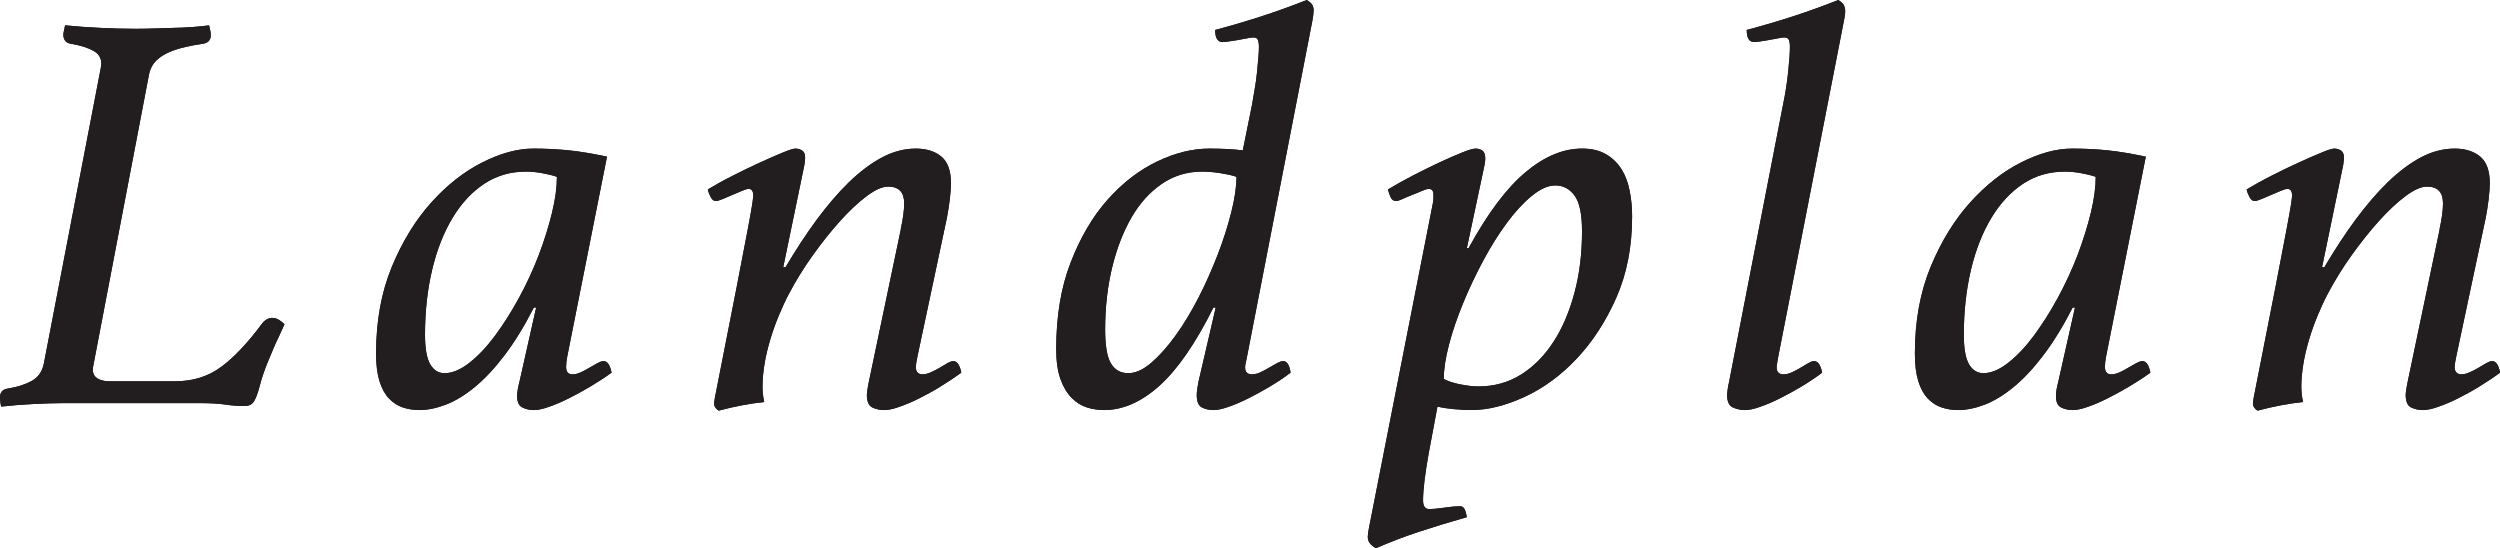
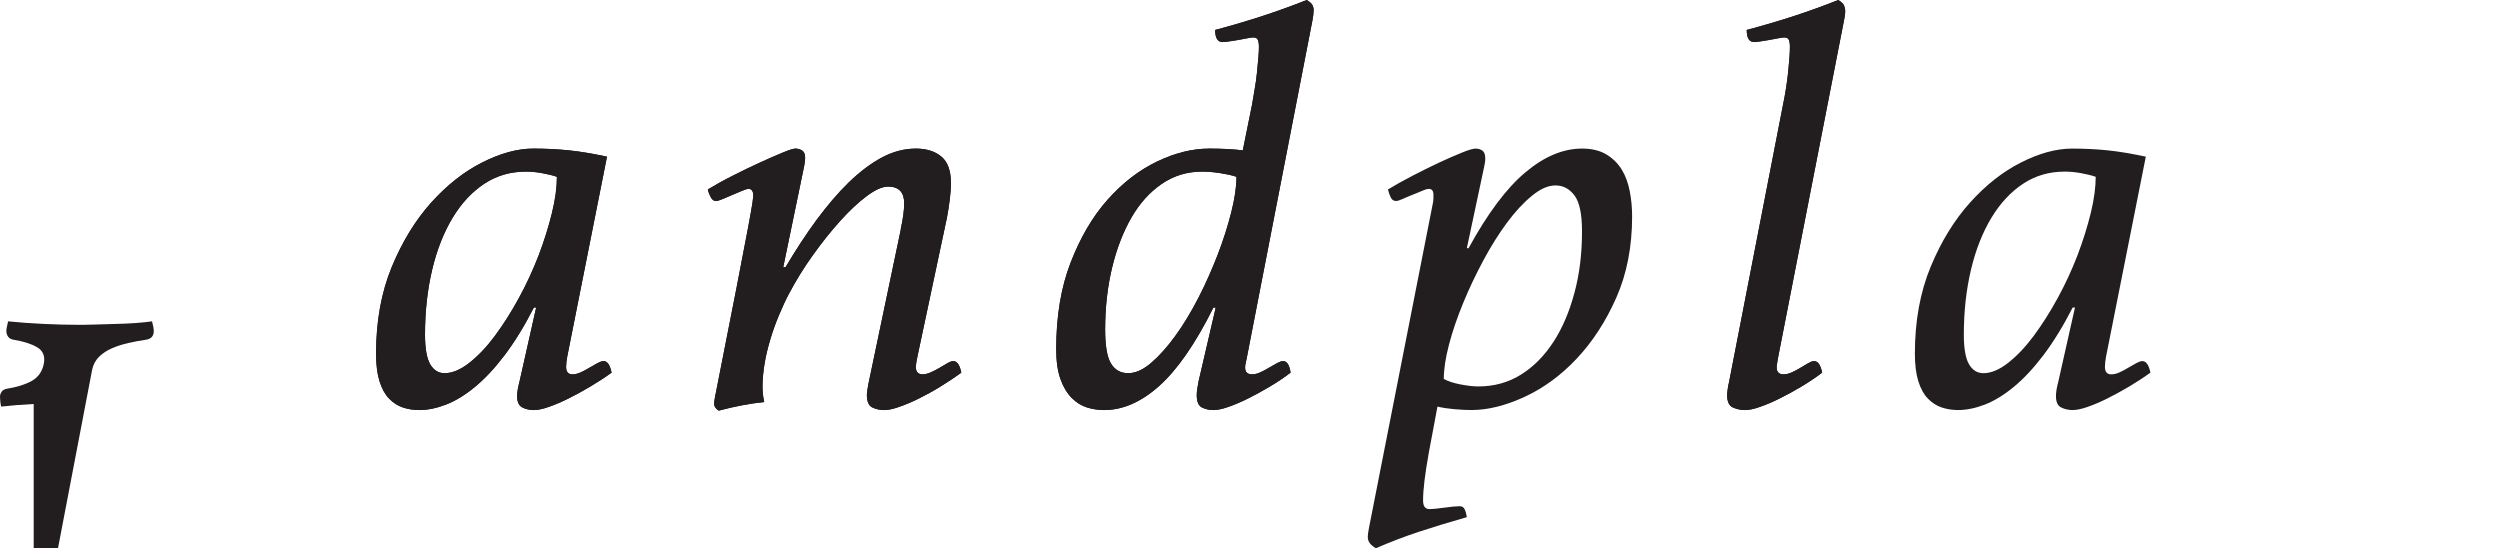
<svg xmlns="http://www.w3.org/2000/svg" id="_レイヤー_2" viewBox="0 0 173.64 38.08">
  <defs>
    <style>.cls-1{fill:#221e1f;stroke-width:0px;}</style>
  </defs>
  <g id="_コンテンツ帯">
-     <path class="cls-1" d="M2.34,28.06c-.79.04-1.54.1-2.26.18-.03-.13-.05-.25-.06-.36-.01-.11-.02-.21-.02-.32,0-.13.04-.25.12-.36.08-.11.2-.17.36-.2.69-.11,1.27-.29,1.72-.54.45-.25.73-.65.84-1.18L7,4.72c.11-.53-.05-.92-.46-1.16s-.95-.41-1.62-.52c-.19-.03-.32-.1-.4-.22-.08-.12-.12-.25-.12-.38,0-.08.01-.18.04-.3.03-.12.05-.25.08-.38.8.08,1.63.14,2.5.18.87.04,1.65.06,2.34.06.37,0,.79,0,1.24-.02.45-.01.91-.03,1.38-.04.47-.01.92-.03,1.36-.06.44-.03.83-.07,1.18-.12.08.29.12.52.12.68,0,.35-.19.55-.56.6-.38.05-.77.13-1.18.22-.41.09-.79.21-1.14.36-.35.15-.65.34-.9.58s-.42.55-.5.92l-3.88,20.28c-.08.37-.01.65.2.82.21.17.51.26.88.26h4.64c1.2,0,2.25-.33,3.14-.98.89-.65,1.85-1.66,2.86-3.02.21-.27.45-.4.72-.4.16,0,.31.05.46.14.15.09.27.19.38.3-.13.29-.27.59-.4.88-.13.27-.27.56-.4.88s-.27.64-.4.96c-.21.53-.39,1.05-.52,1.56-.13.51-.27.87-.4,1.08-.13.21-.35.32-.64.32-.46,0-.91-.03-1.36-.1-.45-.07-1.07-.1-1.84-.1H4.36c-.56,0-1.23.02-2.02.06Z" />
+     <path class="cls-1" d="M2.34,28.06c-.79.04-1.54.1-2.26.18-.03-.13-.05-.25-.06-.36-.01-.11-.02-.21-.02-.32,0-.13.04-.25.12-.36.08-.11.2-.17.36-.2.69-.11,1.27-.29,1.72-.54.45-.25.73-.65.84-1.18c.11-.53-.05-.92-.46-1.16s-.95-.41-1.62-.52c-.19-.03-.32-.1-.4-.22-.08-.12-.12-.25-.12-.38,0-.08.01-.18.04-.3.03-.12.05-.25.08-.38.8.08,1.63.14,2.5.18.87.04,1.65.06,2.34.06.37,0,.79,0,1.24-.02.45-.01.91-.03,1.38-.04.47-.01.92-.03,1.36-.06.44-.03.83-.07,1.18-.12.08.29.12.52.12.68,0,.35-.19.55-.56.6-.38.05-.77.13-1.18.22-.41.09-.79.21-1.14.36-.35.15-.65.34-.9.58s-.42.55-.5.92l-3.88,20.28c-.08.37-.01.65.2.82.21.17.51.26.88.26h4.64c1.2,0,2.25-.33,3.14-.98.89-.65,1.85-1.66,2.86-3.02.21-.27.45-.4.72-.4.16,0,.31.05.46.14.15.09.27.19.38.3-.13.29-.27.59-.4.88-.13.27-.27.56-.4.88s-.27.64-.4.96c-.21.53-.39,1.05-.52,1.56-.13.51-.27.87-.4,1.08-.13.21-.35.32-.64.32-.46,0-.91-.03-1.36-.1-.45-.07-1.07-.1-1.84-.1H4.36c-.56,0-1.23.02-2.02.06Z" />
+     <path class="cls-1" d="M37.24,21.36h-.16c-.67,1.31-1.35,2.41-2.04,3.32-.69.91-1.38,1.64-2.06,2.2-.68.56-1.35.97-2,1.22-.65.25-1.27.38-1.86.38-.4,0-.78-.06-1.14-.18-.36-.12-.68-.33-.96-.62-.28-.29-.5-.69-.66-1.2-.16-.51-.24-1.15-.24-1.92,0-2.27.37-4.28,1.1-6.04.73-1.76,1.65-3.25,2.74-4.46,1.09-1.21,2.27-2.14,3.54-2.78,1.27-.64,2.45-.96,3.54-.96.85,0,1.67.04,2.46.12.79.08,1.67.23,2.66.44l-2.76,13.88c-.05.27-.08.51-.08.72,0,.35.15.52.44.52.19,0,.38-.05.58-.14.2-.09.4-.2.6-.32.2-.12.39-.23.56-.32.17-.09.31-.14.42-.14.27,0,.45.27.56.8-.48.35-.98.67-1.5.98-.52.31-1.02.58-1.5.82-.48.24-.93.43-1.36.58-.43.15-.77.22-1.04.22-.29,0-.56-.06-.8-.18-.24-.12-.36-.38-.36-.78,0-.13.01-.29.04-.46.03-.17.07-.35.12-.54l1.16-5.16ZM38.68,12.28c-.32-.11-.67-.19-1.06-.26-.39-.07-.75-.1-1.1-.1-1.07,0-2.03.28-2.88.84s-1.59,1.35-2.2,2.36c-.61,1.01-1.09,2.21-1.42,3.6-.33,1.39-.5,2.89-.5,4.52,0,.96.12,1.65.36,2.06.24.41.57.62,1,.62.53,0,1.11-.24,1.72-.72s1.21-1.11,1.78-1.88c.57-.77,1.13-1.65,1.66-2.62.53-.97.99-1.97,1.38-2.98.38-1.01.69-1.99.92-2.94.23-.95.34-1.78.34-2.5Z" />
+     <path class="cls-1" d="M62.56,15.92c.16-.72.24-1.32.24-1.8,0-.77-.37-1.16-1.12-1.16-.4,0-.89.22-1.48.66-.59.44-1.2,1.01-1.84,1.72-.64.71-1.27,1.5-1.9,2.38-.63.88-1.18,1.77-1.66,2.68-.24.45-.47.95-.7,1.5-.23.55-.43,1.11-.6,1.68-.17.57-.31,1.14-.4,1.7-.09.56-.14,1.08-.14,1.56,0,.37.04.73.12,1.08-1.01.11-2.07.31-3.16.6-.21-.13-.32-.29-.32-.48,0-.05.01-.17.04-.34.03-.17.05-.31.08-.42.61-3.09,1.09-5.53,1.44-7.32.35-1.79.61-3.14.78-4.06.17-.92.28-1.52.32-1.8.04-.28.06-.45.06-.5,0-.32-.11-.48-.32-.48-.11,0-.27.05-.48.14-.21.09-.43.19-.66.28-.23.09-.45.19-.66.28-.21.09-.37.14-.48.14-.13,0-.25-.08-.34-.24s-.17-.35-.22-.56c.48-.29,1.04-.61,1.7-.94.65-.33,1.28-.64,1.9-.92.61-.28,1.14-.51,1.6-.7.45-.19.75-.28.88-.28.19,0,.35.05.48.14.13.09.2.25.2.46,0,.08,0,.18-.02.3-.01.12-.03.25-.06.38l-1.44,6.96h.16c.69-1.17,1.41-2.27,2.15-3.28.75-1.01,1.5-1.89,2.25-2.62.76-.73,1.52-1.31,2.29-1.72.77-.41,1.56-.62,2.36-.62.74,0,1.34.19,1.78.56.44.37.66.99.66,1.84,0,.32-.03.69-.08,1.12-.05.43-.12.85-.2,1.28l-2.04,9.6c-.08.37-.12.63-.12.76,0,.35.16.52.48.52.16,0,.35-.05.56-.14.21-.09.42-.2.62-.32.2-.12.38-.23.54-.32.16-.09.29-.14.4-.14.27,0,.45.27.56.8-.48.35-.97.67-1.47.98-.5.31-1,.58-1.48.82s-.94.43-1.37.58c-.42.15-.77.22-1.04.22-.29,0-.57-.06-.82-.18-.25-.12-.38-.41-.38-.86,0-.08.01-.21.04-.38.03-.17.05-.33.08-.46l2.24-10.68Z" />
+     <path class="cls-1" d="M86.96,7.28c.05-.32.11-.67.18-1.06.07-.39.12-.77.16-1.14.04-.37.07-.73.1-1.06.03-.33.04-.61.04-.82,0-.13-.02-.27-.06-.4-.04-.13-.15-.2-.34-.2-.08,0-.22.02-.42.06-.2.04-.41.08-.64.12s-.44.07-.64.1c-.2.03-.34.04-.42.04-.35,0-.52-.28-.52-.84,1.2-.32,2.31-.65,3.32-.98,1.01-.33,2.03-.7,3.04-1.1.21.13.35.25.4.36.05.11.08.21.08.32,0,.21-.03.45-.08.72l-4.56,23.44c-.03.13-.05.26-.08.38-.03.12-.04.22-.04.3,0,.32.16.48.48.48.19,0,.38-.05.58-.14.2-.09.4-.2.6-.32.2-.12.39-.23.56-.32.17-.09.31-.14.42-.14.27,0,.44.27.52.8-.45.35-.94.67-1.46.98-.52.31-1.02.58-1.5.82-.48.24-.93.43-1.36.58-.43.15-.77.22-1.04.22-.29,0-.56-.06-.8-.18-.24-.12-.36-.41-.36-.86,0-.21.04-.52.12-.92l1.2-5.16h-.16c-1.25,2.51-2.51,4.32-3.76,5.44-1.25,1.12-2.53,1.68-3.84,1.68-.4,0-.79-.06-1.18-.18-.39-.12-.74-.34-1.06-.66-.32-.32-.58-.75-.78-1.3-.2-.55-.3-1.25-.3-2.1,0-2.27.33-4.27,1-6,.67-1.73,1.52-3.19,2.56-4.36,1.04-1.17,2.19-2.06,3.44-2.66,1.25-.6,2.46-.9,3.64-.9.85,0,1.63.04,2.32.12l.64-3.16ZM85.88,12.28c-.32-.11-.71-.19-1.16-.26-.45-.07-.87-.1-1.24-.1-1.04,0-1.97.29-2.8.86-.83.57-1.53,1.35-2.1,2.34-.57.99-1.02,2.15-1.34,3.48-.32,1.33-.48,2.76-.48,4.28,0,1.12.13,1.91.4,2.36.27.45.67.68,1.2.68.51,0,1.04-.24,1.6-.72.56-.48,1.12-1.11,1.68-1.88.56-.77,1.09-1.65,1.6-2.64.51-.99.95-1.99,1.34-3,.39-1.01.7-1.99.94-2.94.24-.95.36-1.77.36-2.46Z" />
+     <path class="cls-1" d="M124.32,3.2c0-.13-.02-.27-.06-.4-.04-.13-.15-.2-.34-.2-.08,0-.22.02-.42.06-.2.04-.41.08-.64.12s-.43.07-.62.1c-.19.03-.32.04-.4.04-.35,0-.52-.28-.52-.84,1.2-.32,2.31-.65,3.32-.98,1.01-.33,2.03-.7,3.04-1.1.21.13.35.26.4.38.05.12.08.25.08.38,0,.21-.03.43-.08.64l-4.56,23.32c-.03.13-.05.29-.08.46-.03.17-.04.29-.04.34,0,.32.16.48.48.48.19,0,.38-.05.58-.14.2-.09.4-.2.6-.32.2-.12.38-.23.54-.32.16-.09.29-.14.4-.14.27,0,.45.27.56.8-.46.35-.94.67-1.46.98-.52.31-1.02.58-1.5.82-.48.24-.93.43-1.36.58-.43.15-.77.22-1.04.22-.29,0-.57-.06-.84-.18-.27-.12-.4-.41-.4-.86,0-.08.01-.22.04-.42s.05-.34.08-.42l3.76-19.32c.16-.77.28-1.54.36-2.3.08-.76.12-1.35.12-1.78Z" />
+     <path class="cls-1" d="M144.12,21.36h-.16c-.67,1.31-1.35,2.41-2.04,3.32-.69.91-1.38,1.64-2.06,2.2-.68.56-1.35.97-2,1.22-.65.25-1.27.38-1.86.38-.4,0-.78-.06-1.14-.18-.36-.12-.68-.33-.96-.62-.28-.29-.5-.69-.66-1.2-.16-.51-.24-1.15-.24-1.92,0-2.27.37-4.28,1.1-6.04.73-1.76,1.65-3.25,2.74-4.46,1.09-1.21,2.27-2.14,3.54-2.78,1.27-.64,2.45-.96,3.54-.96.85,0,1.67.04,2.46.12.79.08,1.67.23,2.66.44l-2.76,13.88c-.05.27-.08.51-.08.72,0,.35.15.52.44.52.19,0,.38-.05.58-.14.2-.09.4-.2.6-.32.2-.12.39-.23.56-.32.17-.09.31-.14.42-.14.27,0,.45.27.56.8-.48.35-.98.67-1.5.98-.52.31-1.02.58-1.5.82-.48.24-.93.43-1.36.58-.43.15-.77.22-1.04.22-.29,0-.56-.06-.8-.18-.24-.12-.36-.38-.36-.78,0-.13.01-.29.04-.46.03-.17.07-.35.12-.54l1.16-5.16ZM145.56,12.28c-.32-.11-.67-.19-1.06-.26-.39-.07-.75-.1-1.1-.1-1.07,0-2.03.28-2.88.84s-1.59,1.35-2.2,2.36c-.61,1.01-1.09,2.21-1.42,3.6-.33,1.39-.5,2.89-.5,4.52,0,.96.12,1.65.36,2.06.24.41.57.62,1,.62.53,0,1.11-.24,1.72-.72s1.21-1.11,1.78-1.88c.57-.77,1.13-1.65,1.66-2.62.53-.97.99-1.97,1.38-2.98.38-1.01.69-1.99.92-2.94.23-.95.34-1.78.34-2.5Z" />
    <path class="cls-1" d="M37.24,21.36h-.16c-.67,1.31-1.35,2.41-2.04,3.32-.69.91-1.38,1.64-2.06,2.2-.68.56-1.35.97-2,1.22-.65.25-1.27.38-1.86.38-.4,0-.78-.06-1.14-.18-.36-.12-.68-.33-.96-.62-.28-.29-.5-.69-.66-1.2-.16-.51-.24-1.15-.24-1.92,0-2.27.37-4.28,1.1-6.04.73-1.76,1.65-3.25,2.74-4.46,1.09-1.21,2.27-2.14,3.54-2.78,1.27-.64,2.45-.96,3.54-.96.85,0,1.67.04,2.46.12.79.08,1.67.23,2.66.44l-2.76,13.88c-.05.27-.08.51-.08.72,0,.35.15.52.44.52.19,0,.38-.05.58-.14.2-.09.4-.2.6-.32.2-.12.39-.23.56-.32.17-.09.31-.14.42-.14.27,0,.45.27.56.8-.48.35-.98.67-1.5.98-.52.31-1.02.58-1.5.82-.48.24-.93.43-1.36.58-.43.15-.77.22-1.04.22-.29,0-.56-.06-.8-.18-.24-.12-.36-.38-.36-.78,0-.13.01-.29.04-.46.03-.17.07-.35.12-.54l1.16-5.16ZM38.68,12.28c-.32-.11-.67-.19-1.06-.26-.39-.07-.75-.1-1.1-.1-1.07,0-2.03.28-2.88.84s-1.59,1.35-2.2,2.36c-.61,1.01-1.09,2.21-1.42,3.6-.33,1.39-.5,2.89-.5,4.52,0,.96.12,1.65.36,2.06.24.41.57.62,1,.62.53,0,1.11-.24,1.72-.72s1.21-1.11,1.78-1.88c.57-.77,1.13-1.65,1.66-2.62.53-.97.99-1.97,1.38-2.98.38-1.01.69-1.99.92-2.94.23-.95.34-1.78.34-2.5Z" />
    <path class="cls-1" d="M62.56,15.92c.16-.72.24-1.32.24-1.8,0-.77-.37-1.16-1.12-1.16-.4,0-.89.22-1.48.66-.59.44-1.2,1.01-1.84,1.72-.64.71-1.27,1.5-1.9,2.38-.63.88-1.18,1.77-1.66,2.68-.24.45-.47.95-.7,1.5-.23.55-.43,1.11-.6,1.68-.17.57-.31,1.14-.4,1.7-.09.56-.14,1.08-.14,1.56,0,.37.04.73.12,1.08-1.01.11-2.07.31-3.16.6-.21-.13-.32-.29-.32-.48,0-.05.01-.17.04-.34.03-.17.05-.31.08-.42.61-3.09,1.09-5.53,1.44-7.32.35-1.79.61-3.14.78-4.06.17-.92.28-1.52.32-1.8.04-.28.06-.45.06-.5,0-.32-.11-.48-.32-.48-.11,0-.27.05-.48.14-.21.09-.43.19-.66.28-.23.09-.45.19-.66.28-.21.09-.37.14-.48.14-.13,0-.25-.08-.34-.24s-.17-.35-.22-.56c.48-.29,1.04-.61,1.7-.94.65-.33,1.28-.64,1.9-.92.61-.28,1.14-.51,1.6-.7.45-.19.75-.28.88-.28.19,0,.35.05.48.14.13.09.2.25.2.46,0,.08,0,.18-.02.3-.01.12-.03.25-.06.38l-1.44,6.96h.16c.69-1.17,1.41-2.27,2.15-3.28.75-1.01,1.5-1.89,2.25-2.62.76-.73,1.52-1.31,2.29-1.72.77-.41,1.56-.62,2.36-.62.74,0,1.34.19,1.78.56.44.37.66.99.66,1.84,0,.32-.03.69-.08,1.12-.05.43-.12.85-.2,1.28l-2.04,9.6c-.08.37-.12.63-.12.76,0,.35.16.52.48.52.16,0,.35-.05.56-.14.21-.09.42-.2.62-.32.2-.12.38-.23.54-.32.16-.09.29-.14.4-.14.27,0,.45.27.56.8-.48.35-.97.67-1.47.98-.5.31-1,.58-1.48.82s-.94.43-1.37.58c-.42.15-.77.22-1.04.22-.29,0-.57-.06-.82-.18-.25-.12-.38-.41-.38-.86,0-.08.01-.21.04-.38.03-.17.05-.33.08-.46l2.24-10.68Z" />
    <path class="cls-1" d="M86.96,7.28c.05-.32.11-.67.18-1.06.07-.39.12-.77.16-1.14.04-.37.07-.73.1-1.06.03-.33.04-.61.04-.82,0-.13-.02-.27-.06-.4-.04-.13-.15-.2-.34-.2-.08,0-.22.02-.42.06-.2.04-.41.08-.64.12s-.44.07-.64.1c-.2.03-.34.04-.42.04-.35,0-.52-.28-.52-.84,1.2-.32,2.31-.65,3.32-.98,1.01-.33,2.03-.7,3.04-1.1.21.13.35.25.4.36.05.11.08.21.08.32,0,.21-.03.45-.08.72l-4.56,23.44c-.03.13-.05.26-.08.38-.03.12-.04.22-.04.3,0,.32.16.48.48.48.19,0,.38-.05.58-.14.2-.09.4-.2.6-.32.2-.12.39-.23.56-.32.17-.09.31-.14.42-.14.27,0,.44.27.52.8-.45.35-.94.67-1.46.98-.52.31-1.02.58-1.5.82-.48.24-.93.43-1.36.58-.43.15-.77.22-1.04.22-.29,0-.56-.06-.8-.18-.24-.12-.36-.41-.36-.86,0-.21.04-.52.12-.92l1.2-5.16h-.16c-1.25,2.51-2.51,4.32-3.76,5.44-1.25,1.12-2.53,1.68-3.84,1.68-.4,0-.79-.06-1.18-.18-.39-.12-.74-.34-1.06-.66-.32-.32-.58-.75-.78-1.3-.2-.55-.3-1.25-.3-2.1,0-2.27.33-4.27,1-6,.67-1.73,1.52-3.19,2.56-4.36,1.04-1.17,2.19-2.06,3.44-2.66,1.25-.6,2.46-.9,3.64-.9.85,0,1.63.04,2.32.12l.64-3.16ZM85.88,12.28c-.32-.11-.71-.19-1.16-.26-.45-.07-.87-.1-1.24-.1-1.04,0-1.97.29-2.8.86-.83.57-1.53,1.35-2.1,2.34-.57.99-1.02,2.15-1.34,3.48-.32,1.33-.48,2.76-.48,4.28,0,1.12.13,1.91.4,2.36.27.45.67.68,1.2.68.51,0,1.04-.24,1.6-.72.56-.48,1.12-1.11,1.68-1.88.56-.77,1.09-1.65,1.6-2.64.51-.99.95-1.99,1.34-3,.39-1.01.7-1.99.94-2.94.24-.95.36-1.77.36-2.46Z" />
    <path class="cls-1" d="M99.56,13.52c0-.27-.11-.4-.32-.4-.11,0-.27.05-.48.14-.21.09-.44.19-.68.28-.24.09-.46.19-.66.28-.2.09-.35.14-.46.14-.16,0-.28-.08-.36-.24s-.15-.35-.2-.56c.48-.29,1.04-.61,1.68-.94.64-.33,1.26-.64,1.86-.92.6-.28,1.13-.51,1.6-.7.46-.19.78-.28.94-.28.19,0,.35.05.48.14.13.09.2.27.2.54,0,.19-.03.39-.08.6l-1.2,5.64h.12c1.33-2.43,2.65-4.19,3.96-5.28,1.3-1.09,2.61-1.64,3.92-1.64.67,0,1.22.13,1.68.4.45.27.81.62,1.08,1.06.27.44.45.95.56,1.52.11.57.16,1.15.16,1.74,0,2.11-.37,3.99-1.1,5.64-.73,1.65-1.65,3.06-2.74,4.22-1.09,1.16-2.3,2.05-3.62,2.66-1.32.61-2.55.92-3.7.92-.35,0-.75-.02-1.2-.06s-.84-.1-1.16-.18l-.6,3.2c-.27,1.49-.4,2.6-.4,3.32,0,.4.15.6.44.6.21,0,.56-.03,1.04-.1.48-.07.84-.1,1.08-.1.16,0,.27.08.34.24.07.16.11.33.14.52-1.23.35-2.34.69-3.34,1.02-1,.33-1.99.71-2.98,1.14-.21-.13-.36-.26-.44-.38-.08-.12-.12-.26-.12-.42,0-.13.03-.33.08-.6l4.44-22.56c.03-.13.04-.25.04-.36v-.24ZM100.28,26.32c.29.16.68.29,1.16.38.48.09.89.14,1.24.14,1.09,0,2.08-.27,2.96-.82.88-.55,1.63-1.31,2.26-2.28.63-.97,1.11-2.11,1.46-3.42.35-1.31.52-2.72.52-4.24,0-1.2-.17-2.03-.52-2.5-.35-.47-.79-.7-1.32-.7s-1.05.24-1.64.72c-.59.48-1.17,1.11-1.74,1.88-.57.77-1.12,1.65-1.64,2.62-.52.97-.99,1.96-1.4,2.96-.41,1-.74,1.96-.98,2.88-.24.92-.36,1.71-.36,2.38Z" />
    <path class="cls-1" d="M124.32,3.2c0-.13-.02-.27-.06-.4-.04-.13-.15-.2-.34-.2-.08,0-.22.02-.42.06-.2.04-.41.08-.64.12s-.43.07-.62.1c-.19.03-.32.04-.4.04-.35,0-.52-.28-.52-.84,1.2-.32,2.31-.65,3.32-.98,1.01-.33,2.03-.7,3.04-1.1.21.13.35.26.4.38.05.12.08.25.08.38,0,.21-.03.43-.08.64l-4.56,23.32c-.03.13-.05.29-.08.46-.03.17-.04.29-.04.34,0,.32.16.48.48.48.19,0,.38-.05.58-.14.2-.09.4-.2.6-.32.2-.12.38-.23.54-.32.16-.09.29-.14.4-.14.27,0,.45.27.56.8-.46.35-.94.67-1.46.98-.52.31-1.02.58-1.5.82-.48.24-.93.43-1.36.58-.43.15-.77.22-1.04.22-.29,0-.57-.06-.84-.18-.27-.12-.4-.41-.4-.86,0-.08.01-.22.04-.42s.05-.34.08-.42l3.76-19.32c.16-.77.28-1.54.36-2.3.08-.76.12-1.35.12-1.78Z" />
-     <path class="cls-1" d="M144.12,21.36h-.16c-.67,1.31-1.35,2.41-2.04,3.32-.69.91-1.38,1.64-2.06,2.2-.68.56-1.35.97-2,1.22-.65.25-1.27.38-1.86.38-.4,0-.78-.06-1.14-.18-.36-.12-.68-.33-.96-.62-.28-.29-.5-.69-.66-1.2-.16-.51-.24-1.15-.24-1.92,0-2.27.37-4.28,1.1-6.04.73-1.76,1.65-3.25,2.74-4.46,1.09-1.21,2.27-2.14,3.54-2.78,1.27-.64,2.45-.96,3.54-.96.85,0,1.67.04,2.46.12.79.08,1.67.23,2.66.44l-2.76,13.88c-.05.27-.08.51-.08.72,0,.35.15.52.44.52.19,0,.38-.05.58-.14.2-.09.4-.2.6-.32.2-.12.39-.23.56-.32.17-.09.31-.14.42-.14.27,0,.45.27.56.8-.48.35-.98.67-1.5.98-.52.31-1.02.58-1.5.82-.48.24-.93.43-1.36.58-.43.15-.77.22-1.04.22-.29,0-.56-.06-.8-.18-.24-.12-.36-.38-.36-.78,0-.13.01-.29.04-.46.03-.17.07-.35.12-.54l1.16-5.16ZM145.56,12.28c-.32-.11-.67-.19-1.06-.26-.39-.07-.75-.1-1.1-.1-1.07,0-2.03.28-2.88.84s-1.59,1.35-2.2,2.36c-.61,1.01-1.09,2.21-1.42,3.6-.33,1.39-.5,2.89-.5,4.52,0,.96.12,1.65.36,2.06.24.41.57.62,1,.62.53,0,1.11-.24,1.72-.72s1.21-1.11,1.78-1.88c.57-.77,1.13-1.65,1.66-2.62.53-.97.99-1.97,1.38-2.98.38-1.01.69-1.99.92-2.94.23-.95.34-1.78.34-2.5Z" />
-     <path class="cls-1" d="M169.44,15.92c.16-.72.24-1.32.24-1.8,0-.77-.37-1.16-1.12-1.16-.4,0-.89.22-1.48.66-.59.44-1.2,1.01-1.84,1.72-.64.71-1.27,1.5-1.9,2.38-.63.88-1.18,1.77-1.66,2.68-.24.45-.47.95-.7,1.5-.23.55-.43,1.11-.6,1.68-.17.57-.31,1.14-.4,1.7-.09.56-.14,1.08-.14,1.56,0,.37.04.73.12,1.08-1.01.11-2.07.31-3.16.6-.21-.13-.32-.29-.32-.48,0-.05.01-.17.04-.34.03-.17.05-.31.08-.42.61-3.09,1.09-5.53,1.44-7.32.35-1.79.61-3.14.78-4.06.17-.92.28-1.52.32-1.8.04-.28.06-.45.06-.5,0-.32-.11-.48-.32-.48-.11,0-.27.05-.48.14-.21.09-.43.19-.66.28-.23.09-.45.19-.66.28-.21.09-.37.14-.48.14-.13,0-.25-.08-.34-.24s-.17-.35-.22-.56c.48-.29,1.04-.61,1.7-.94.65-.33,1.28-.64,1.9-.92.61-.28,1.14-.51,1.6-.7.45-.19.75-.28.88-.28.19,0,.35.05.48.14.13.09.2.25.2.46,0,.08,0,.18-.02.3-.01.12-.03.25-.06.38l-1.44,6.96h.16c.69-1.17,1.41-2.27,2.15-3.28.75-1.01,1.5-1.89,2.25-2.62.76-.73,1.52-1.31,2.29-1.72.77-.41,1.56-.62,2.36-.62.74,0,1.34.19,1.78.56.44.37.66.99.66,1.84,0,.32-.03.69-.08,1.12-.05.43-.12.85-.2,1.28l-2.04,9.6c-.08.37-.12.63-.12.76,0,.35.16.52.48.52.16,0,.35-.05.56-.14.21-.09.42-.2.62-.32.2-.12.38-.23.54-.32.16-.09.29-.14.4-.14.27,0,.45.27.56.8-.48.35-.97.67-1.47.98-.5.31-1,.58-1.48.82s-.94.43-1.37.58c-.42.15-.77.22-1.04.22-.29,0-.57-.06-.82-.18-.25-.12-.38-.41-.38-.86,0-.08.01-.21.04-.38.03-.17.05-.33.08-.46l2.24-10.68Z" />
-     <path class="cls-1" d="M2.34,28.06c-.79.04-1.54.1-2.26.18-.03-.13-.05-.25-.06-.36-.01-.11-.02-.21-.02-.32,0-.13.04-.25.12-.36.08-.11.2-.17.36-.2.69-.11,1.27-.29,1.72-.54.45-.25.73-.65.84-1.18L7,4.72c.11-.53-.05-.92-.46-1.16s-.95-.41-1.62-.52c-.19-.03-.32-.1-.4-.22-.08-.12-.12-.25-.12-.38,0-.08.01-.18.04-.3.03-.12.05-.25.08-.38.8.08,1.63.14,2.5.18.87.04,1.65.06,2.34.06.37,0,.79,0,1.24-.02.45-.01.91-.03,1.38-.04.47-.01.92-.03,1.36-.06.44-.03.83-.07,1.18-.12.08.29.12.52.12.68,0,.35-.19.55-.56.6-.38.05-.77.13-1.18.22-.41.09-.79.21-1.14.36-.35.15-.65.34-.9.58s-.42.55-.5.92l-3.88,20.28c-.08.37-.01.65.2.82.21.17.51.26.88.26h4.64c1.2,0,2.25-.33,3.14-.98.89-.65,1.85-1.66,2.86-3.02.21-.27.45-.4.72-.4.16,0,.31.05.46.14.15.09.27.19.38.3-.13.29-.27.59-.4.88-.13.27-.27.56-.4.88s-.27.64-.4.96c-.21.53-.39,1.05-.52,1.56-.13.51-.27.87-.4,1.08-.13.21-.35.32-.64.32-.46,0-.91-.03-1.36-.1-.45-.07-1.07-.1-1.84-.1H4.36c-.56,0-1.23.02-2.02.06Z" />
-     <path class="cls-1" d="M37.24,21.36h-.16c-.67,1.31-1.35,2.41-2.04,3.32-.69.91-1.38,1.64-2.06,2.2-.68.56-1.35.97-2,1.22-.65.25-1.27.38-1.86.38-.4,0-.78-.06-1.14-.18-.36-.12-.68-.33-.96-.62-.28-.29-.5-.69-.66-1.2-.16-.51-.24-1.15-.24-1.92,0-2.27.37-4.28,1.1-6.04.73-1.76,1.65-3.25,2.74-4.46,1.09-1.21,2.27-2.14,3.54-2.78,1.27-.64,2.45-.96,3.54-.96.85,0,1.67.04,2.46.12.79.08,1.67.23,2.66.44l-2.76,13.88c-.05.27-.08.51-.08.72,0,.35.15.52.44.52.19,0,.38-.05.58-.14.2-.09.4-.2.6-.32.2-.12.39-.23.56-.32.17-.09.31-.14.42-.14.27,0,.45.27.56.8-.48.35-.98.67-1.5.98-.52.31-1.02.58-1.5.82-.48.24-.93.43-1.36.58-.43.15-.77.22-1.04.22-.29,0-.56-.06-.8-.18-.24-.12-.36-.38-.36-.78,0-.13.01-.29.04-.46.03-.17.07-.35.12-.54l1.16-5.16ZM38.68,12.28c-.32-.11-.67-.19-1.06-.26-.39-.07-.75-.1-1.1-.1-1.07,0-2.03.28-2.88.84s-1.59,1.35-2.2,2.36c-.61,1.01-1.09,2.21-1.42,3.6-.33,1.39-.5,2.89-.5,4.52,0,.96.12,1.65.36,2.06.24.41.57.62,1,.62.53,0,1.11-.24,1.72-.72s1.21-1.11,1.78-1.88c.57-.77,1.13-1.65,1.66-2.62.53-.97.99-1.97,1.38-2.98.38-1.01.69-1.99.92-2.94.23-.95.34-1.78.34-2.5Z" />
-     <path class="cls-1" d="M62.56,15.92c.16-.72.24-1.32.24-1.8,0-.77-.37-1.16-1.12-1.16-.4,0-.89.22-1.48.66-.59.44-1.2,1.01-1.84,1.72-.64.71-1.27,1.5-1.9,2.38-.63.88-1.18,1.77-1.66,2.68-.24.45-.47.95-.7,1.5-.23.55-.43,1.11-.6,1.68-.17.57-.31,1.14-.4,1.7-.09.56-.14,1.08-.14,1.56,0,.37.04.73.12,1.08-1.01.11-2.07.31-3.16.6-.21-.13-.32-.29-.32-.48,0-.05.01-.17.04-.34.03-.17.05-.31.08-.42.61-3.09,1.09-5.53,1.44-7.32.35-1.79.61-3.14.78-4.06.17-.92.28-1.52.32-1.8.04-.28.06-.45.06-.5,0-.32-.11-.48-.32-.48-.11,0-.27.05-.48.14-.21.09-.43.19-.66.28-.23.09-.45.19-.66.28-.21.09-.37.14-.48.14-.13,0-.25-.08-.34-.24s-.17-.35-.22-.56c.48-.29,1.04-.61,1.7-.94.65-.33,1.28-.64,1.9-.92.61-.28,1.14-.51,1.6-.7.45-.19.75-.28.88-.28.19,0,.35.05.48.14.13.09.2.25.2.46,0,.08,0,.18-.02.3-.01.12-.03.25-.06.38l-1.44,6.96h.16c.69-1.17,1.41-2.27,2.15-3.28.75-1.01,1.5-1.89,2.25-2.62.76-.73,1.52-1.31,2.29-1.72.77-.41,1.56-.62,2.36-.62.74,0,1.34.19,1.78.56.44.37.66.99.66,1.84,0,.32-.03.69-.08,1.12-.05.43-.12.85-.2,1.28l-2.04,9.6c-.08.37-.12.63-.12.76,0,.35.16.52.48.52.16,0,.35-.05.56-.14.21-.09.42-.2.62-.32.2-.12.38-.23.54-.32.16-.09.29-.14.4-.14.27,0,.45.27.56.8-.48.35-.97.67-1.47.98-.5.31-1,.58-1.48.82s-.94.43-1.37.58c-.42.15-.77.22-1.04.22-.29,0-.57-.06-.82-.18-.25-.12-.38-.41-.38-.86,0-.08.01-.21.04-.38.03-.17.05-.33.08-.46l2.24-10.68Z" />
-     <path class="cls-1" d="M86.96,7.28c.05-.32.11-.67.18-1.06.07-.39.12-.77.16-1.14.04-.37.07-.73.1-1.06.03-.33.04-.61.04-.82,0-.13-.02-.27-.06-.4-.04-.13-.15-.2-.34-.2-.08,0-.22.02-.42.06-.2.04-.41.08-.64.12s-.44.07-.64.1c-.2.03-.34.04-.42.04-.35,0-.52-.28-.52-.84,1.2-.32,2.31-.65,3.32-.98,1.01-.33,2.03-.7,3.04-1.1.21.13.35.25.4.36.05.11.08.21.08.32,0,.21-.03.45-.08.72l-4.56,23.44c-.03.13-.05.26-.08.38-.03.12-.04.22-.04.3,0,.32.16.48.48.48.19,0,.38-.05.58-.14.2-.09.4-.2.6-.32.2-.12.39-.23.56-.32.17-.09.31-.14.42-.14.27,0,.44.27.52.8-.45.35-.94.67-1.46.98-.52.31-1.02.58-1.5.82-.48.24-.93.43-1.36.58-.43.15-.77.22-1.04.22-.29,0-.56-.06-.8-.18-.24-.12-.36-.41-.36-.86,0-.21.04-.52.12-.92l1.2-5.16h-.16c-1.25,2.51-2.51,4.32-3.76,5.44-1.25,1.12-2.53,1.68-3.84,1.68-.4,0-.79-.06-1.18-.18-.39-.12-.74-.34-1.06-.66-.32-.32-.58-.75-.78-1.3-.2-.55-.3-1.25-.3-2.1,0-2.27.33-4.27,1-6,.67-1.73,1.52-3.19,2.56-4.36,1.04-1.17,2.19-2.06,3.44-2.66,1.25-.6,2.46-.9,3.64-.9.85,0,1.63.04,2.32.12l.64-3.16ZM85.88,12.28c-.32-.11-.71-.19-1.16-.26-.45-.07-.87-.1-1.24-.1-1.04,0-1.97.29-2.8.86-.83.57-1.53,1.35-2.1,2.34-.57.99-1.02,2.15-1.34,3.48-.32,1.33-.48,2.76-.48,4.28,0,1.12.13,1.91.4,2.36.27.45.67.68,1.2.68.51,0,1.04-.24,1.6-.72.56-.48,1.12-1.11,1.68-1.88.56-.77,1.09-1.65,1.6-2.64.51-.99.95-1.99,1.34-3,.39-1.01.7-1.99.94-2.94.24-.95.36-1.77.36-2.46Z" />
-     <path class="cls-1" d="M99.56,13.52c0-.27-.11-.4-.32-.4-.11,0-.27.05-.48.14-.21.09-.44.19-.68.28-.24.09-.46.19-.66.28-.2.09-.35.14-.46.14-.16,0-.28-.08-.36-.24s-.15-.35-.2-.56c.48-.29,1.04-.61,1.68-.94.64-.33,1.26-.64,1.86-.92.6-.28,1.13-.51,1.6-.7.46-.19.78-.28.94-.28.19,0,.35.05.48.14.13.09.2.27.2.54,0,.19-.03.39-.08.6l-1.2,5.64h.12c1.33-2.43,2.65-4.19,3.96-5.28,1.3-1.09,2.61-1.64,3.92-1.64.67,0,1.22.13,1.68.4.45.27.81.62,1.08,1.06.27.44.45.95.56,1.52.11.57.16,1.15.16,1.74,0,2.11-.37,3.99-1.1,5.64-.73,1.65-1.65,3.06-2.74,4.22-1.09,1.16-2.3,2.05-3.62,2.66-1.32.61-2.55.92-3.7.92-.35,0-.75-.02-1.2-.06s-.84-.1-1.16-.18l-.6,3.2c-.27,1.49-.4,2.6-.4,3.32,0,.4.15.6.44.6.21,0,.56-.03,1.04-.1.48-.07.84-.1,1.08-.1.16,0,.27.08.34.24.07.16.11.33.14.52-1.23.35-2.34.69-3.34,1.02-1,.33-1.99.71-2.98,1.14-.21-.13-.36-.26-.44-.38-.08-.12-.12-.26-.12-.42,0-.13.03-.33.08-.6l4.44-22.56c.03-.13.04-.25.04-.36v-.24ZM100.28,26.32c.29.16.68.29,1.16.38.48.09.89.14,1.24.14,1.09,0,2.08-.27,2.96-.82.88-.55,1.63-1.31,2.26-2.28.63-.97,1.11-2.11,1.46-3.42.35-1.31.52-2.72.52-4.24,0-1.2-.17-2.03-.52-2.5-.35-.47-.79-.7-1.32-.7s-1.05.24-1.64.72c-.59.48-1.17,1.11-1.74,1.88-.57.77-1.12,1.65-1.64,2.62-.52.97-.99,1.96-1.4,2.96-.41,1-.74,1.96-.98,2.88-.24.92-.36,1.71-.36,2.38Z" />
-     <path class="cls-1" d="M124.32,3.2c0-.13-.02-.27-.06-.4-.04-.13-.15-.2-.34-.2-.08,0-.22.02-.42.06-.2.04-.41.08-.64.12s-.43.07-.62.1c-.19.03-.32.04-.4.04-.35,0-.52-.28-.52-.84,1.2-.32,2.31-.65,3.32-.98,1.01-.33,2.03-.7,3.04-1.1.21.13.35.26.4.38.05.12.08.25.08.38,0,.21-.03.43-.08.64l-4.56,23.32c-.03.13-.05.29-.08.46-.03.17-.04.29-.04.34,0,.32.16.48.48.48.19,0,.38-.05.58-.14.2-.09.4-.2.6-.32.2-.12.38-.23.54-.32.16-.09.29-.14.4-.14.27,0,.45.27.56.8-.46.35-.94.67-1.46.98-.52.31-1.02.58-1.5.82-.48.24-.93.43-1.36.58-.43.15-.77.22-1.04.22-.29,0-.57-.06-.84-.18-.27-.12-.4-.41-.4-.86,0-.08.01-.22.04-.42s.05-.34.08-.42l3.76-19.32c.16-.77.28-1.54.36-2.3.08-.76.12-1.35.12-1.78Z" />
-     <path class="cls-1" d="M144.12,21.36h-.16c-.67,1.31-1.35,2.41-2.04,3.32-.69.91-1.38,1.64-2.06,2.2-.68.56-1.35.97-2,1.22-.65.25-1.27.38-1.86.38-.4,0-.78-.06-1.14-.18-.36-.12-.68-.33-.96-.62-.28-.29-.5-.69-.66-1.2-.16-.51-.24-1.15-.24-1.92,0-2.27.37-4.28,1.1-6.04.73-1.76,1.65-3.25,2.74-4.46,1.09-1.21,2.27-2.14,3.54-2.78,1.27-.64,2.45-.96,3.54-.96.85,0,1.67.04,2.46.12.79.08,1.67.23,2.66.44l-2.76,13.88c-.05.27-.08.51-.08.72,0,.35.15.52.44.52.19,0,.38-.05.58-.14.2-.09.4-.2.6-.32.2-.12.39-.23.56-.32.17-.09.31-.14.42-.14.27,0,.45.27.56.8-.48.35-.98.67-1.5.98-.52.31-1.02.58-1.5.82-.48.24-.93.43-1.36.58-.43.15-.77.22-1.04.22-.29,0-.56-.06-.8-.18-.24-.12-.36-.38-.36-.78,0-.13.01-.29.04-.46.03-.17.07-.35.12-.54l1.16-5.16ZM145.56,12.28c-.32-.11-.67-.19-1.06-.26-.39-.07-.75-.1-1.1-.1-1.07,0-2.03.28-2.88.84s-1.59,1.35-2.2,2.36c-.61,1.01-1.09,2.21-1.42,3.6-.33,1.39-.5,2.89-.5,4.52,0,.96.12,1.65.36,2.06.24.41.57.62,1,.62.53,0,1.11-.24,1.72-.72s1.21-1.11,1.78-1.88c.57-.77,1.13-1.65,1.66-2.62.53-.97.99-1.97,1.38-2.98.38-1.01.69-1.99.92-2.94.23-.95.34-1.78.34-2.5Z" />
-     <path class="cls-1" d="M169.44,15.92c.16-.72.24-1.32.24-1.8,0-.77-.37-1.16-1.12-1.16-.4,0-.89.22-1.48.66-.59.44-1.2,1.01-1.84,1.72-.64.71-1.27,1.5-1.9,2.38-.63.88-1.18,1.77-1.66,2.68-.24.45-.47.95-.7,1.5-.23.55-.43,1.11-.6,1.68-.17.57-.31,1.14-.4,1.7-.09.56-.14,1.08-.14,1.56,0,.37.04.73.12,1.08-1.01.11-2.07.31-3.16.6-.21-.13-.32-.29-.32-.48,0-.05.01-.17.04-.34.03-.17.05-.31.08-.42.61-3.09,1.09-5.53,1.44-7.32.35-1.79.61-3.14.78-4.06.17-.92.28-1.52.32-1.8.04-.28.06-.45.06-.5,0-.32-.11-.48-.32-.48-.11,0-.27.05-.48.14-.21.09-.43.19-.66.28-.23.09-.45.19-.66.28-.21.09-.37.14-.48.14-.13,0-.25-.08-.34-.24s-.17-.35-.22-.56c.48-.29,1.04-.61,1.7-.94.65-.33,1.28-.64,1.9-.92.61-.28,1.14-.51,1.6-.7.45-.19.75-.28.88-.28.19,0,.35.05.48.14.13.09.2.25.2.46,0,.08,0,.18-.02.3-.01.12-.03.25-.06.38l-1.44,6.96h.16c.69-1.17,1.41-2.27,2.15-3.28.75-1.01,1.5-1.89,2.25-2.62.76-.73,1.52-1.31,2.29-1.72.77-.41,1.56-.62,2.36-.62.74,0,1.34.19,1.78.56.44.37.66.99.66,1.84,0,.32-.03.69-.08,1.12-.05.43-.12.85-.2,1.28l-2.04,9.6c-.08.37-.12.63-.12.76,0,.35.16.52.48.52.16,0,.35-.05.56-.14.21-.09.42-.2.62-.32.2-.12.38-.23.54-.32.16-.09.29-.14.4-.14.27,0,.45.27.56.8-.48.35-.97.67-1.47.98-.5.31-1,.58-1.48.82s-.94.43-1.37.58c-.42.15-.77.22-1.04.22-.29,0-.57-.06-.82-.18-.25-.12-.38-.41-.38-.86,0-.08.01-.21.04-.38.03-.17.05-.33.08-.46l2.24-10.68Z" />
  </g>
</svg>